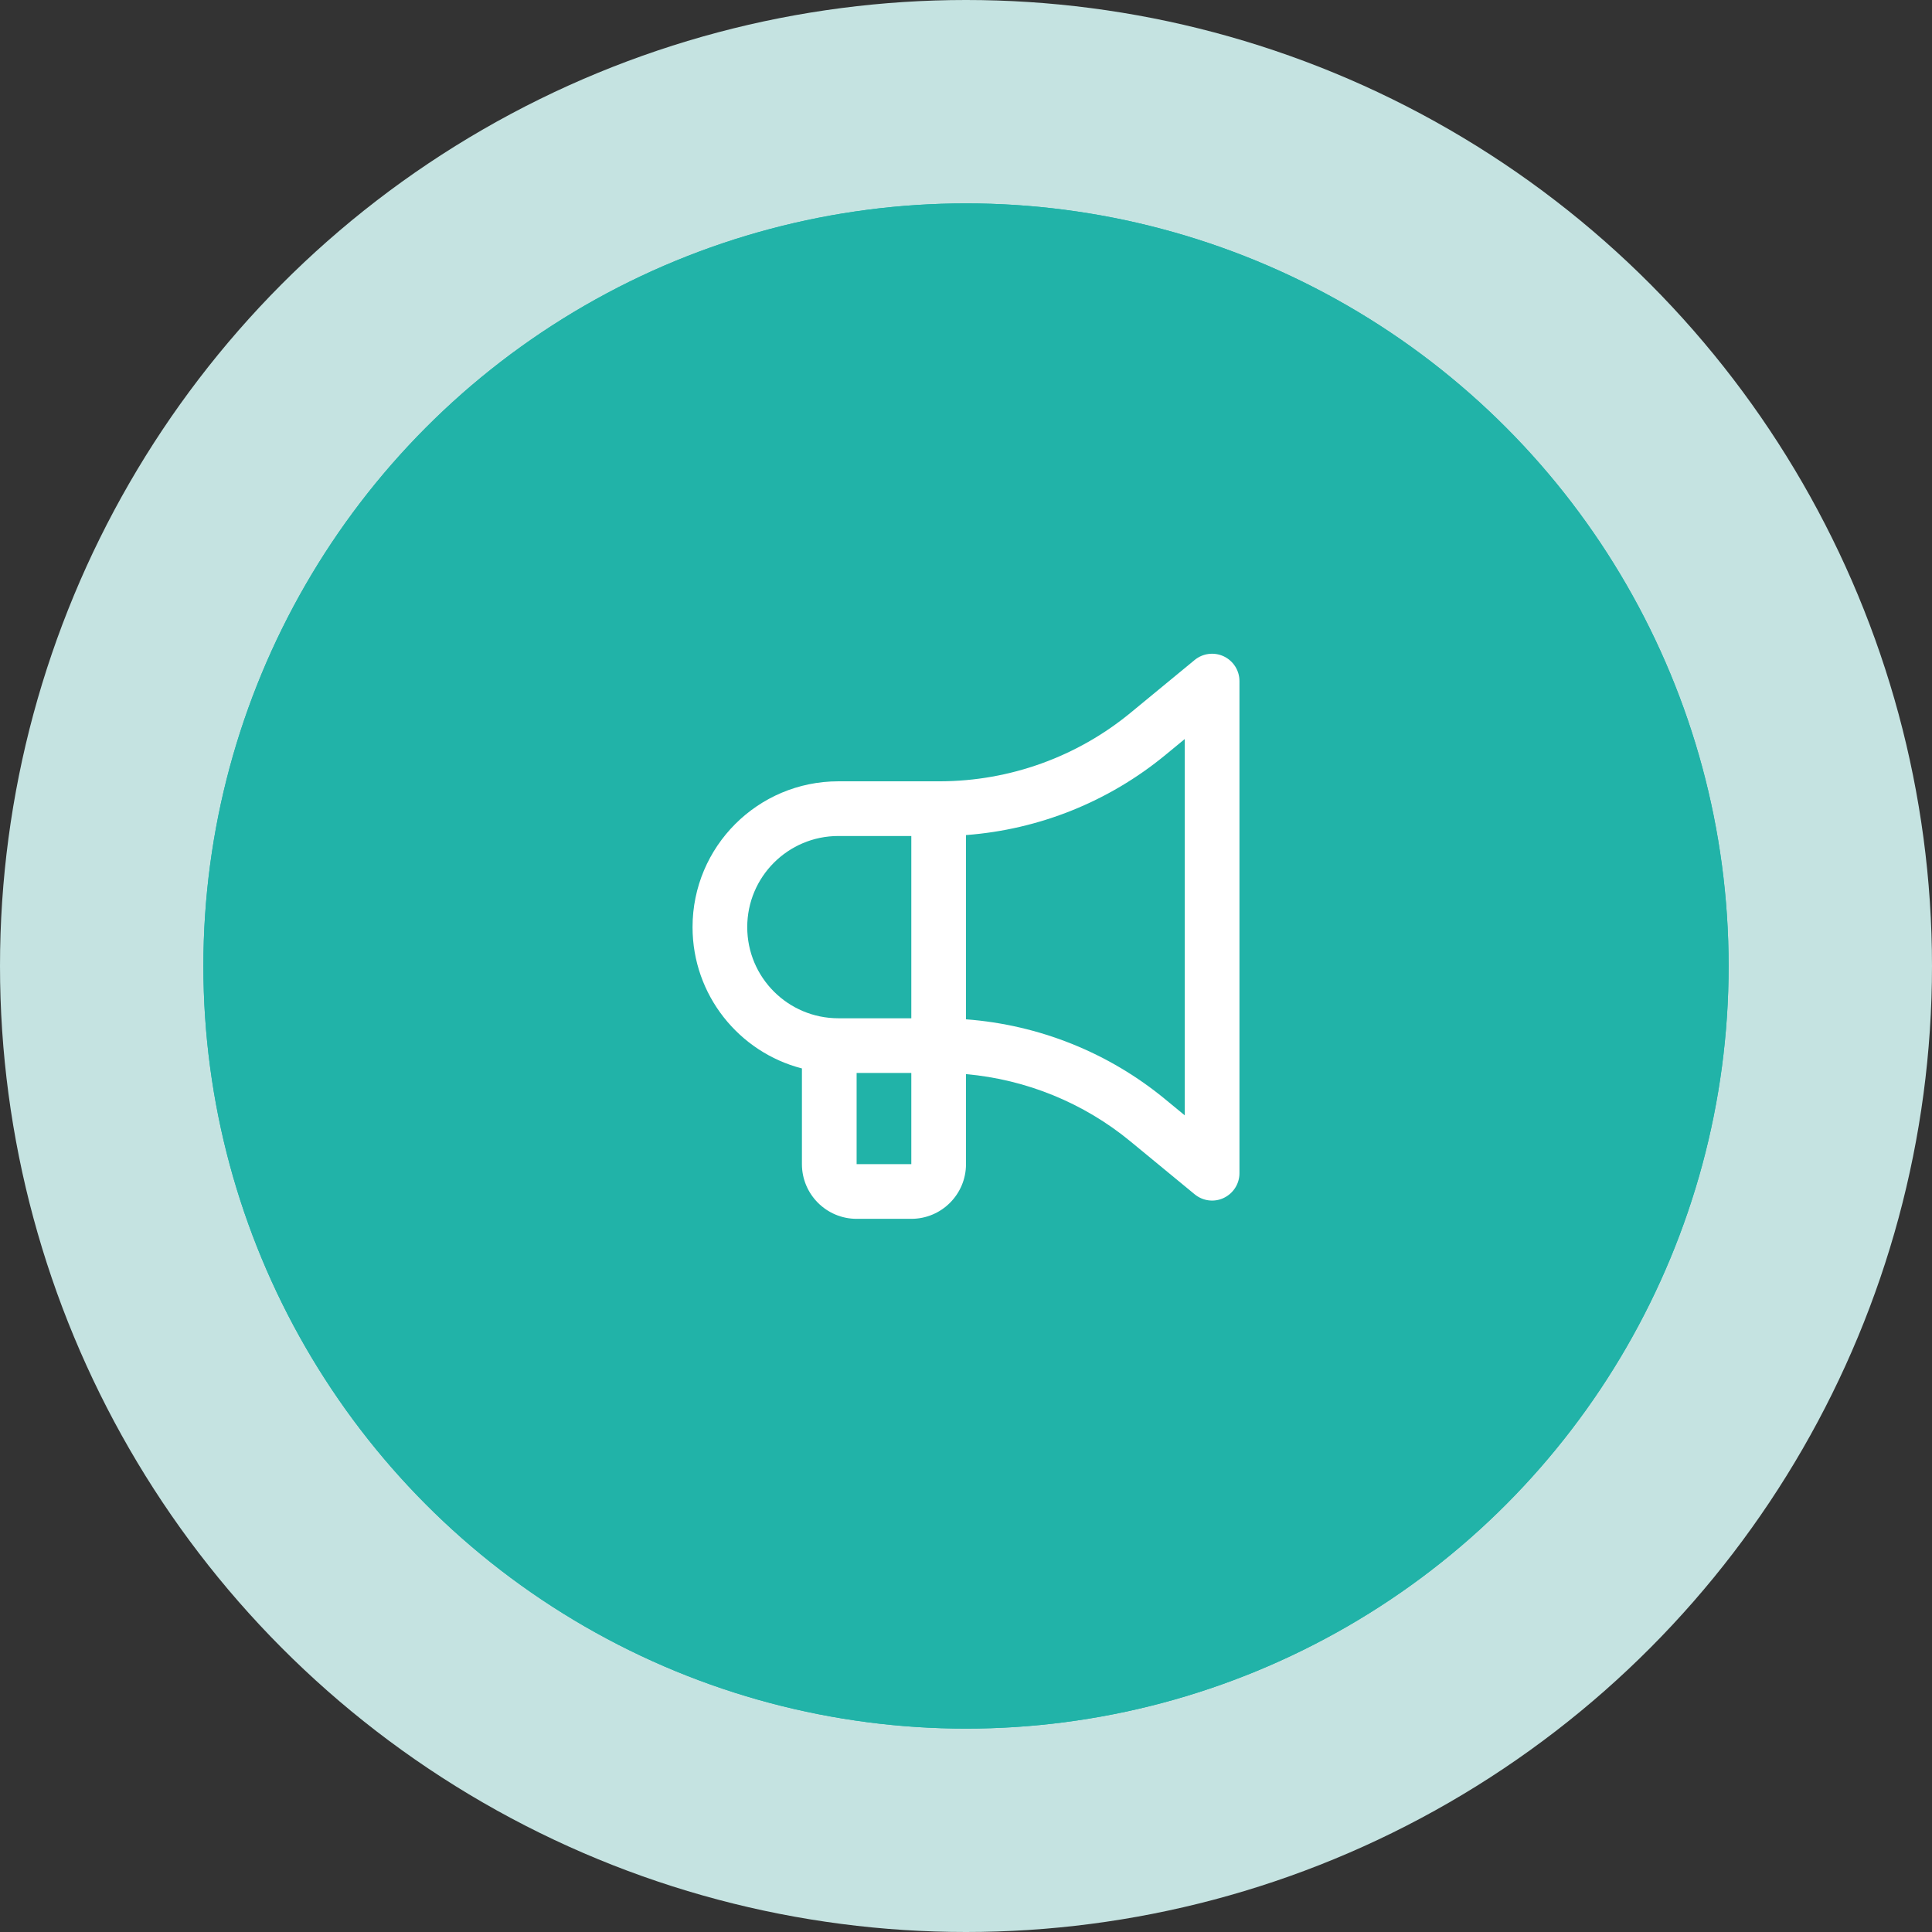
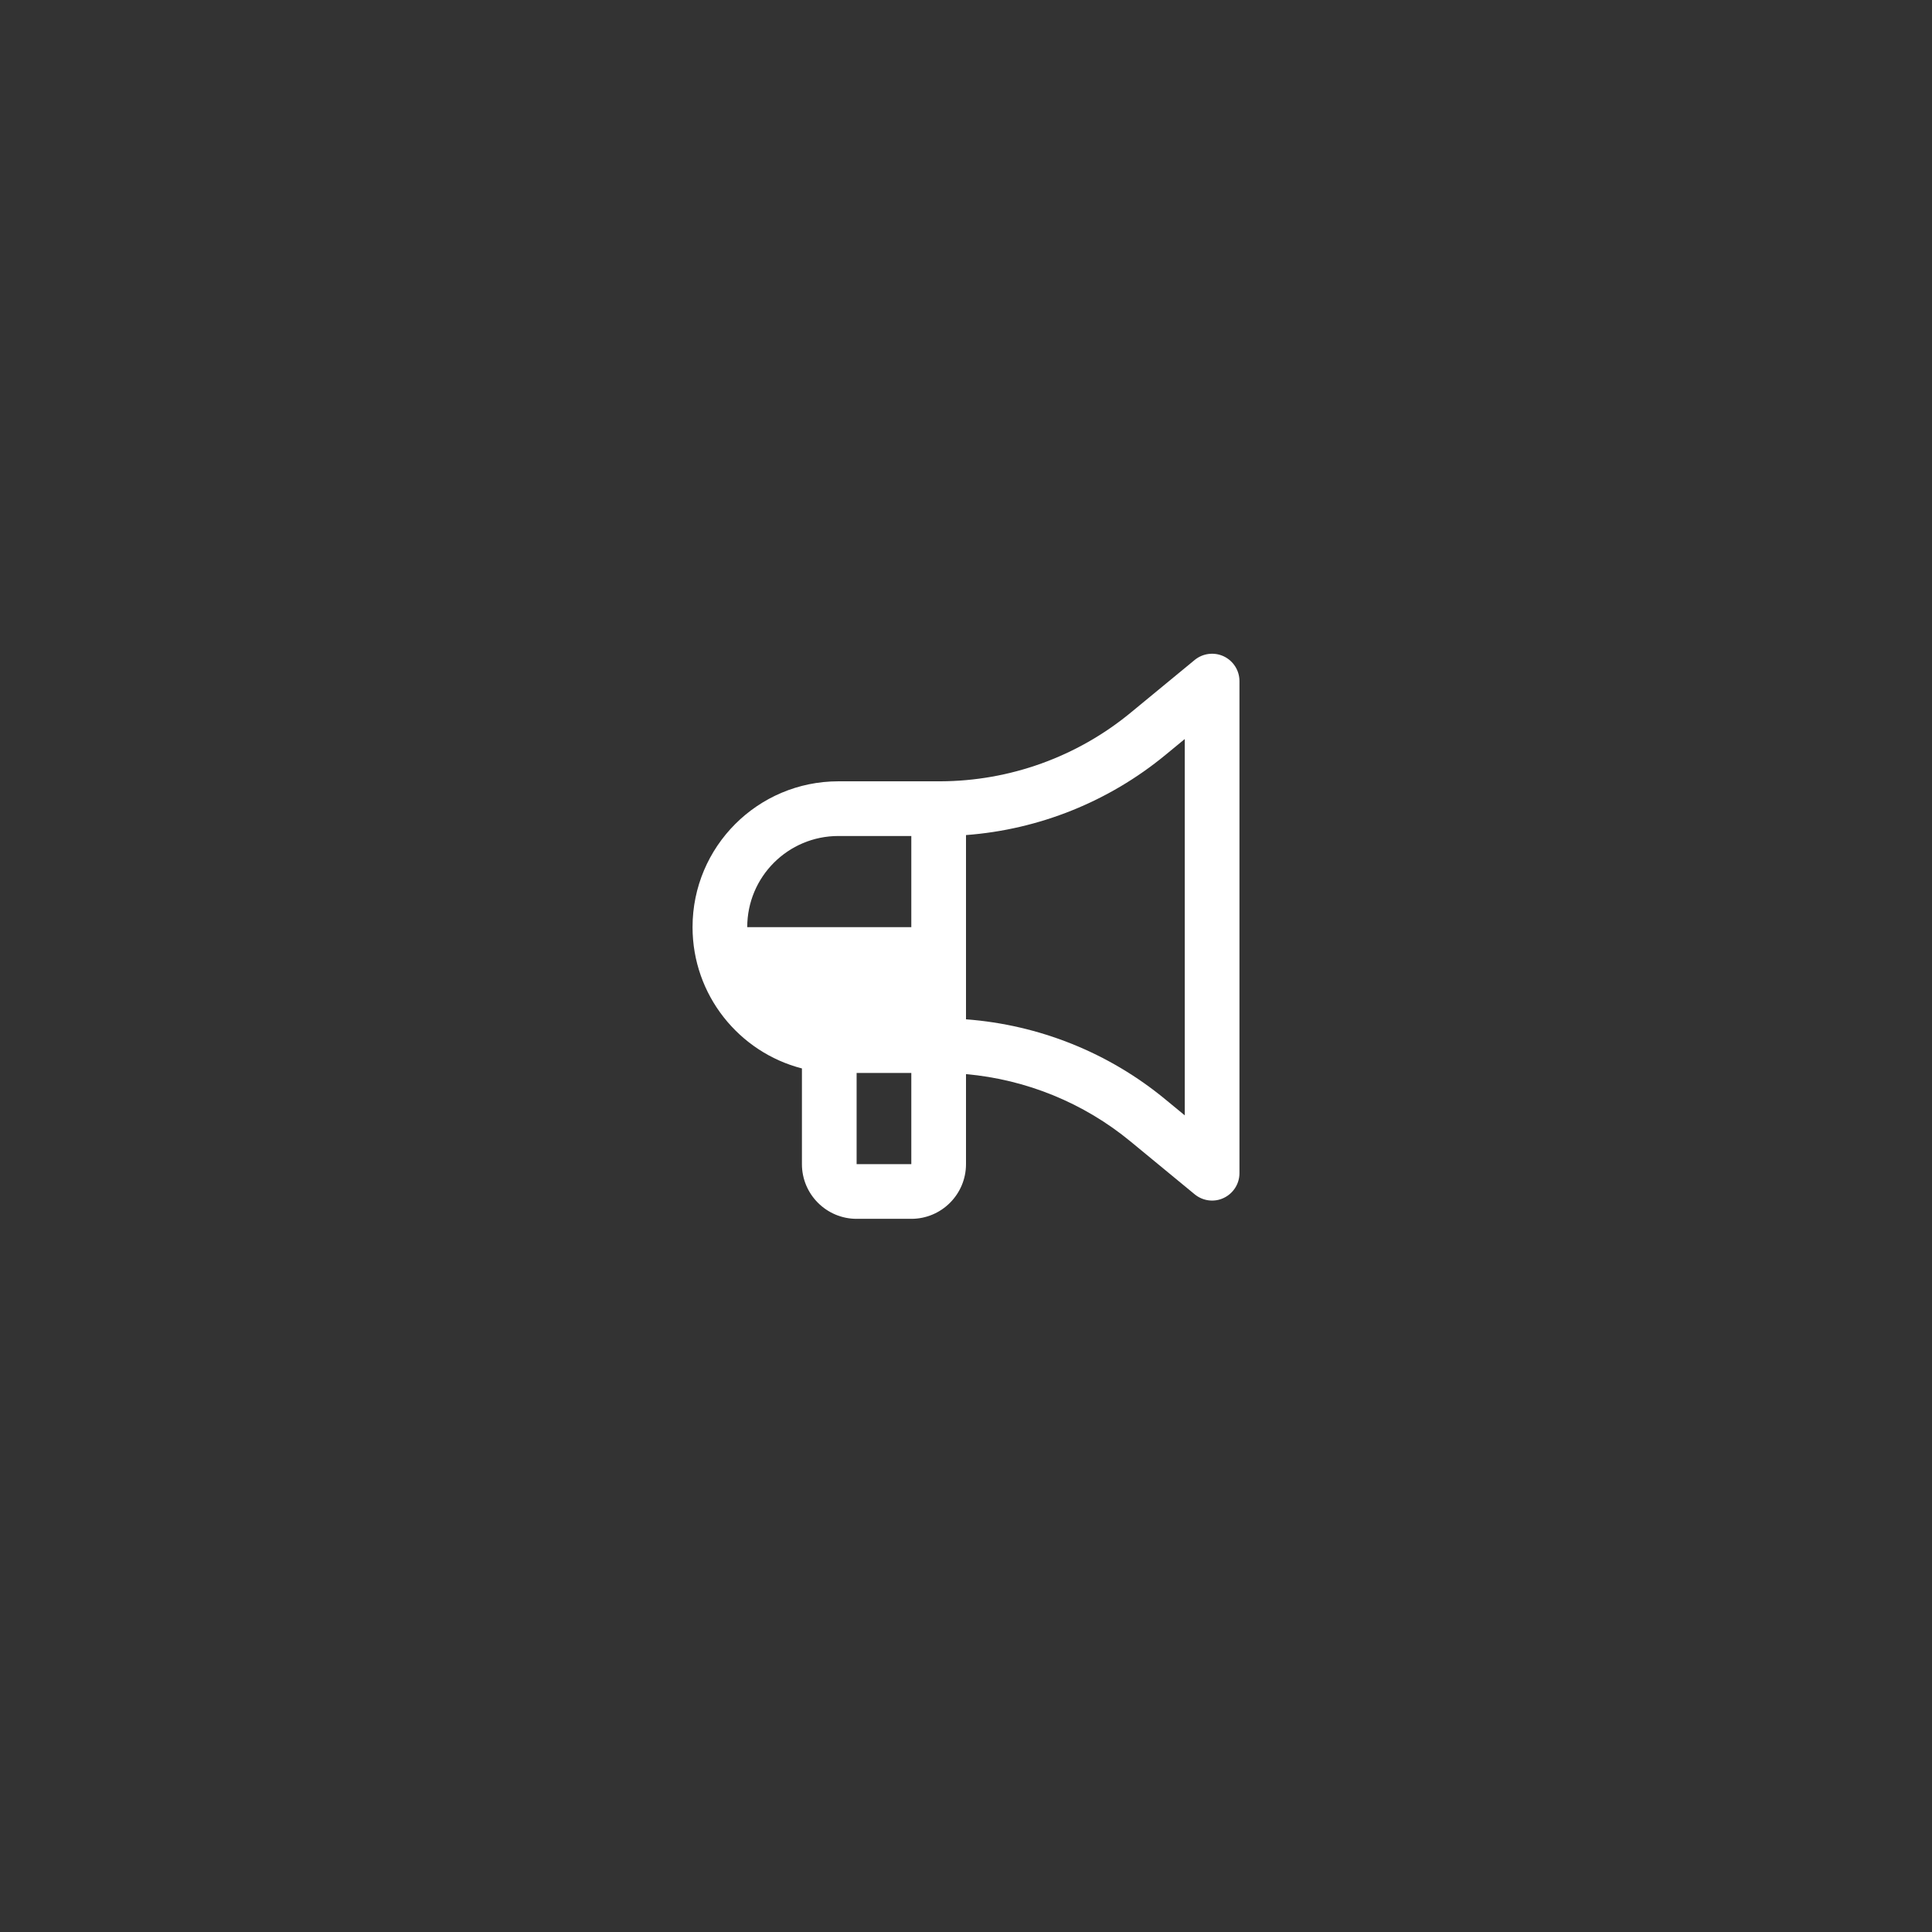
<svg xmlns="http://www.w3.org/2000/svg" width="52" height="52" viewBox="0 0 52 52" fill="none">
  <rect x="0" y="0" width="52" height="52" fill="#333333" stroke="none" />
-   <circle cx="26" cy="26" r="26" fill="#C5E3E1" />
-   <circle cx="26" cy="26" r="20.526" fill="#21B3A8" />
-   <circle cx="26" cy="26" r="20.526" fill="#21B3A8" />
-   <path d="M32.937 17.665C33.194 17.787 33.36 18.045 33.36 18.33V31.578C33.36 31.863 33.194 32.121 32.937 32.243C32.679 32.366 32.376 32.326 32.155 32.145L30.431 30.725C29.168 29.683 27.619 29.054 26 28.91V31.333C26 32.145 25.341 32.805 24.528 32.805H23.056C22.244 32.805 21.584 32.145 21.584 31.333V28.757C19.891 28.321 18.64 26.782 18.64 24.954C18.64 22.786 20.397 21.029 22.566 21.029H25.307C27.178 21.023 28.987 20.372 30.431 19.183L32.155 17.763C32.376 17.582 32.679 17.545 32.937 17.665ZM26 27.407V27.435C27.963 27.582 29.84 28.33 31.367 29.591L31.888 30.02V19.891L31.367 20.32C29.84 21.578 27.963 22.329 26 22.476V27.407ZM24.528 28.879H23.056V31.333H24.528V28.879ZM22.566 22.501C21.21 22.501 20.112 23.599 20.112 24.954C20.112 26.309 21.21 27.407 22.566 27.407H24.528V22.501H22.566Z" fill="white" />
+   <path d="M32.937 17.665C33.194 17.787 33.36 18.045 33.36 18.33V31.578C33.36 31.863 33.194 32.121 32.937 32.243C32.679 32.366 32.376 32.326 32.155 32.145L30.431 30.725C29.168 29.683 27.619 29.054 26 28.91V31.333C26 32.145 25.341 32.805 24.528 32.805H23.056C22.244 32.805 21.584 32.145 21.584 31.333V28.757C19.891 28.321 18.64 26.782 18.64 24.954C18.64 22.786 20.397 21.029 22.566 21.029H25.307C27.178 21.023 28.987 20.372 30.431 19.183L32.155 17.763C32.376 17.582 32.679 17.545 32.937 17.665ZM26 27.407V27.435C27.963 27.582 29.84 28.33 31.367 29.591L31.888 30.02V19.891L31.367 20.32C29.84 21.578 27.963 22.329 26 22.476V27.407ZM24.528 28.879H23.056V31.333H24.528V28.879ZM22.566 22.501C21.21 22.501 20.112 23.599 20.112 24.954H24.528V22.501H22.566Z" fill="white" />
</svg>